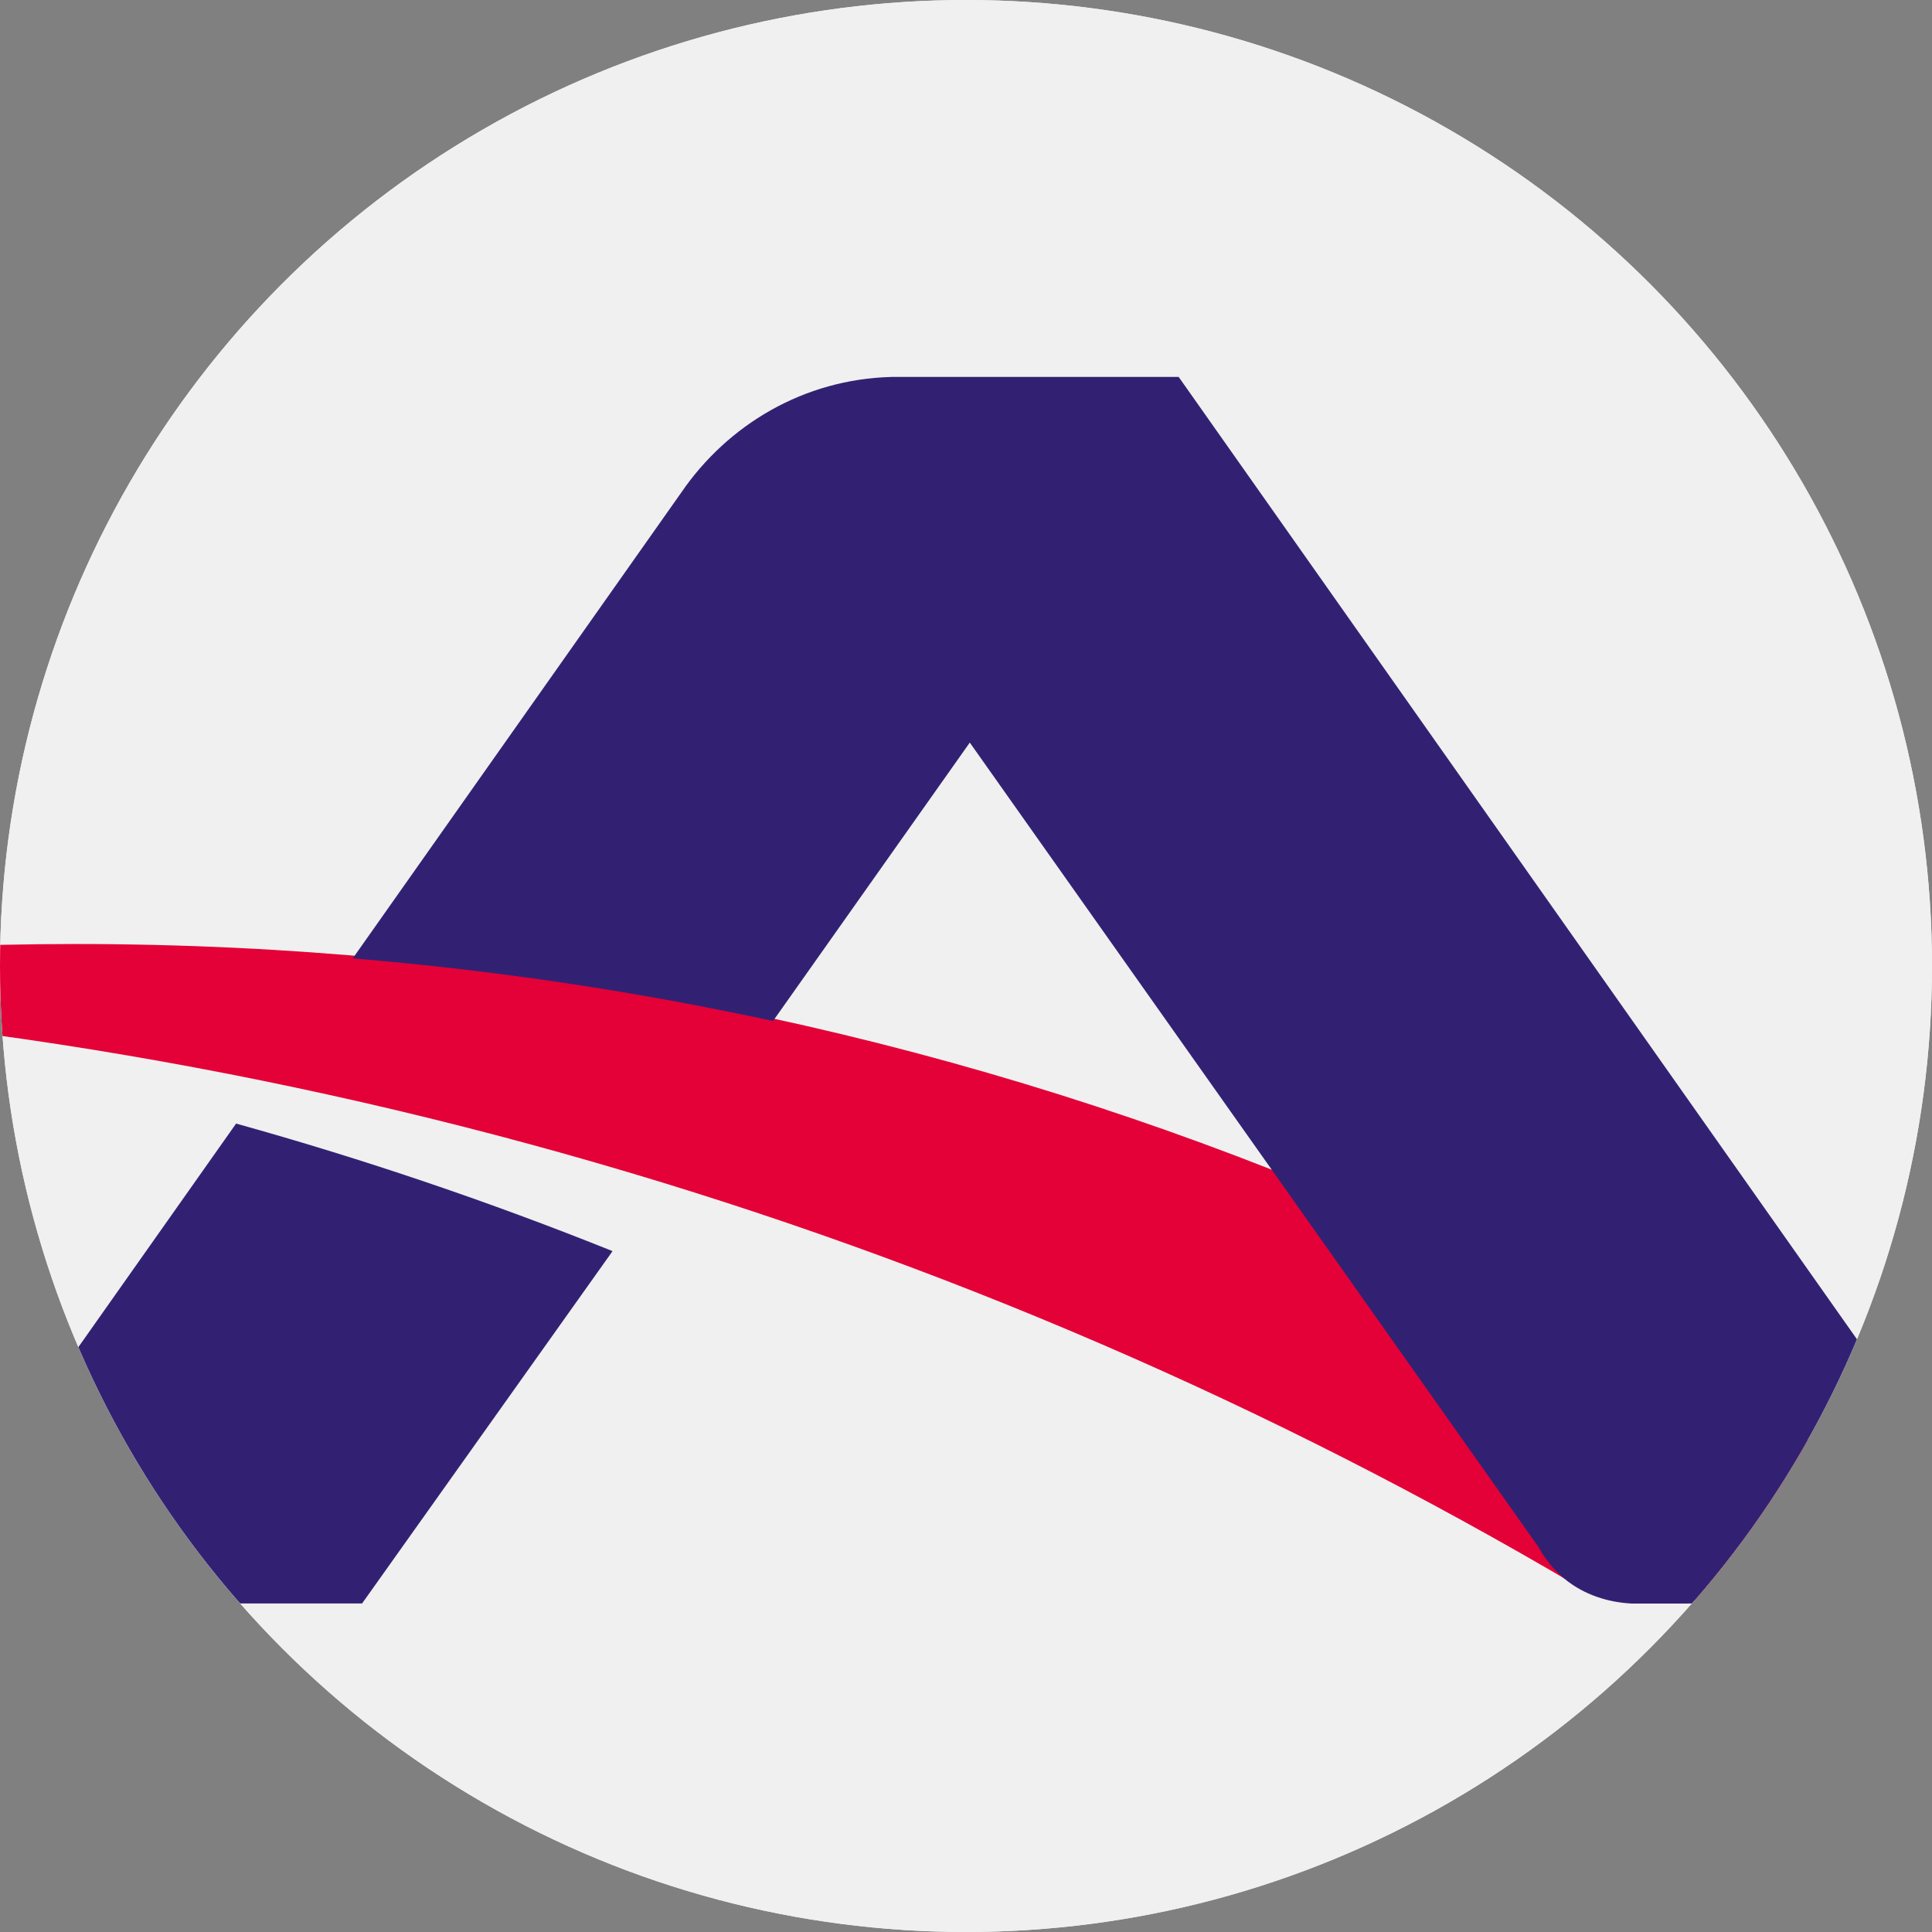
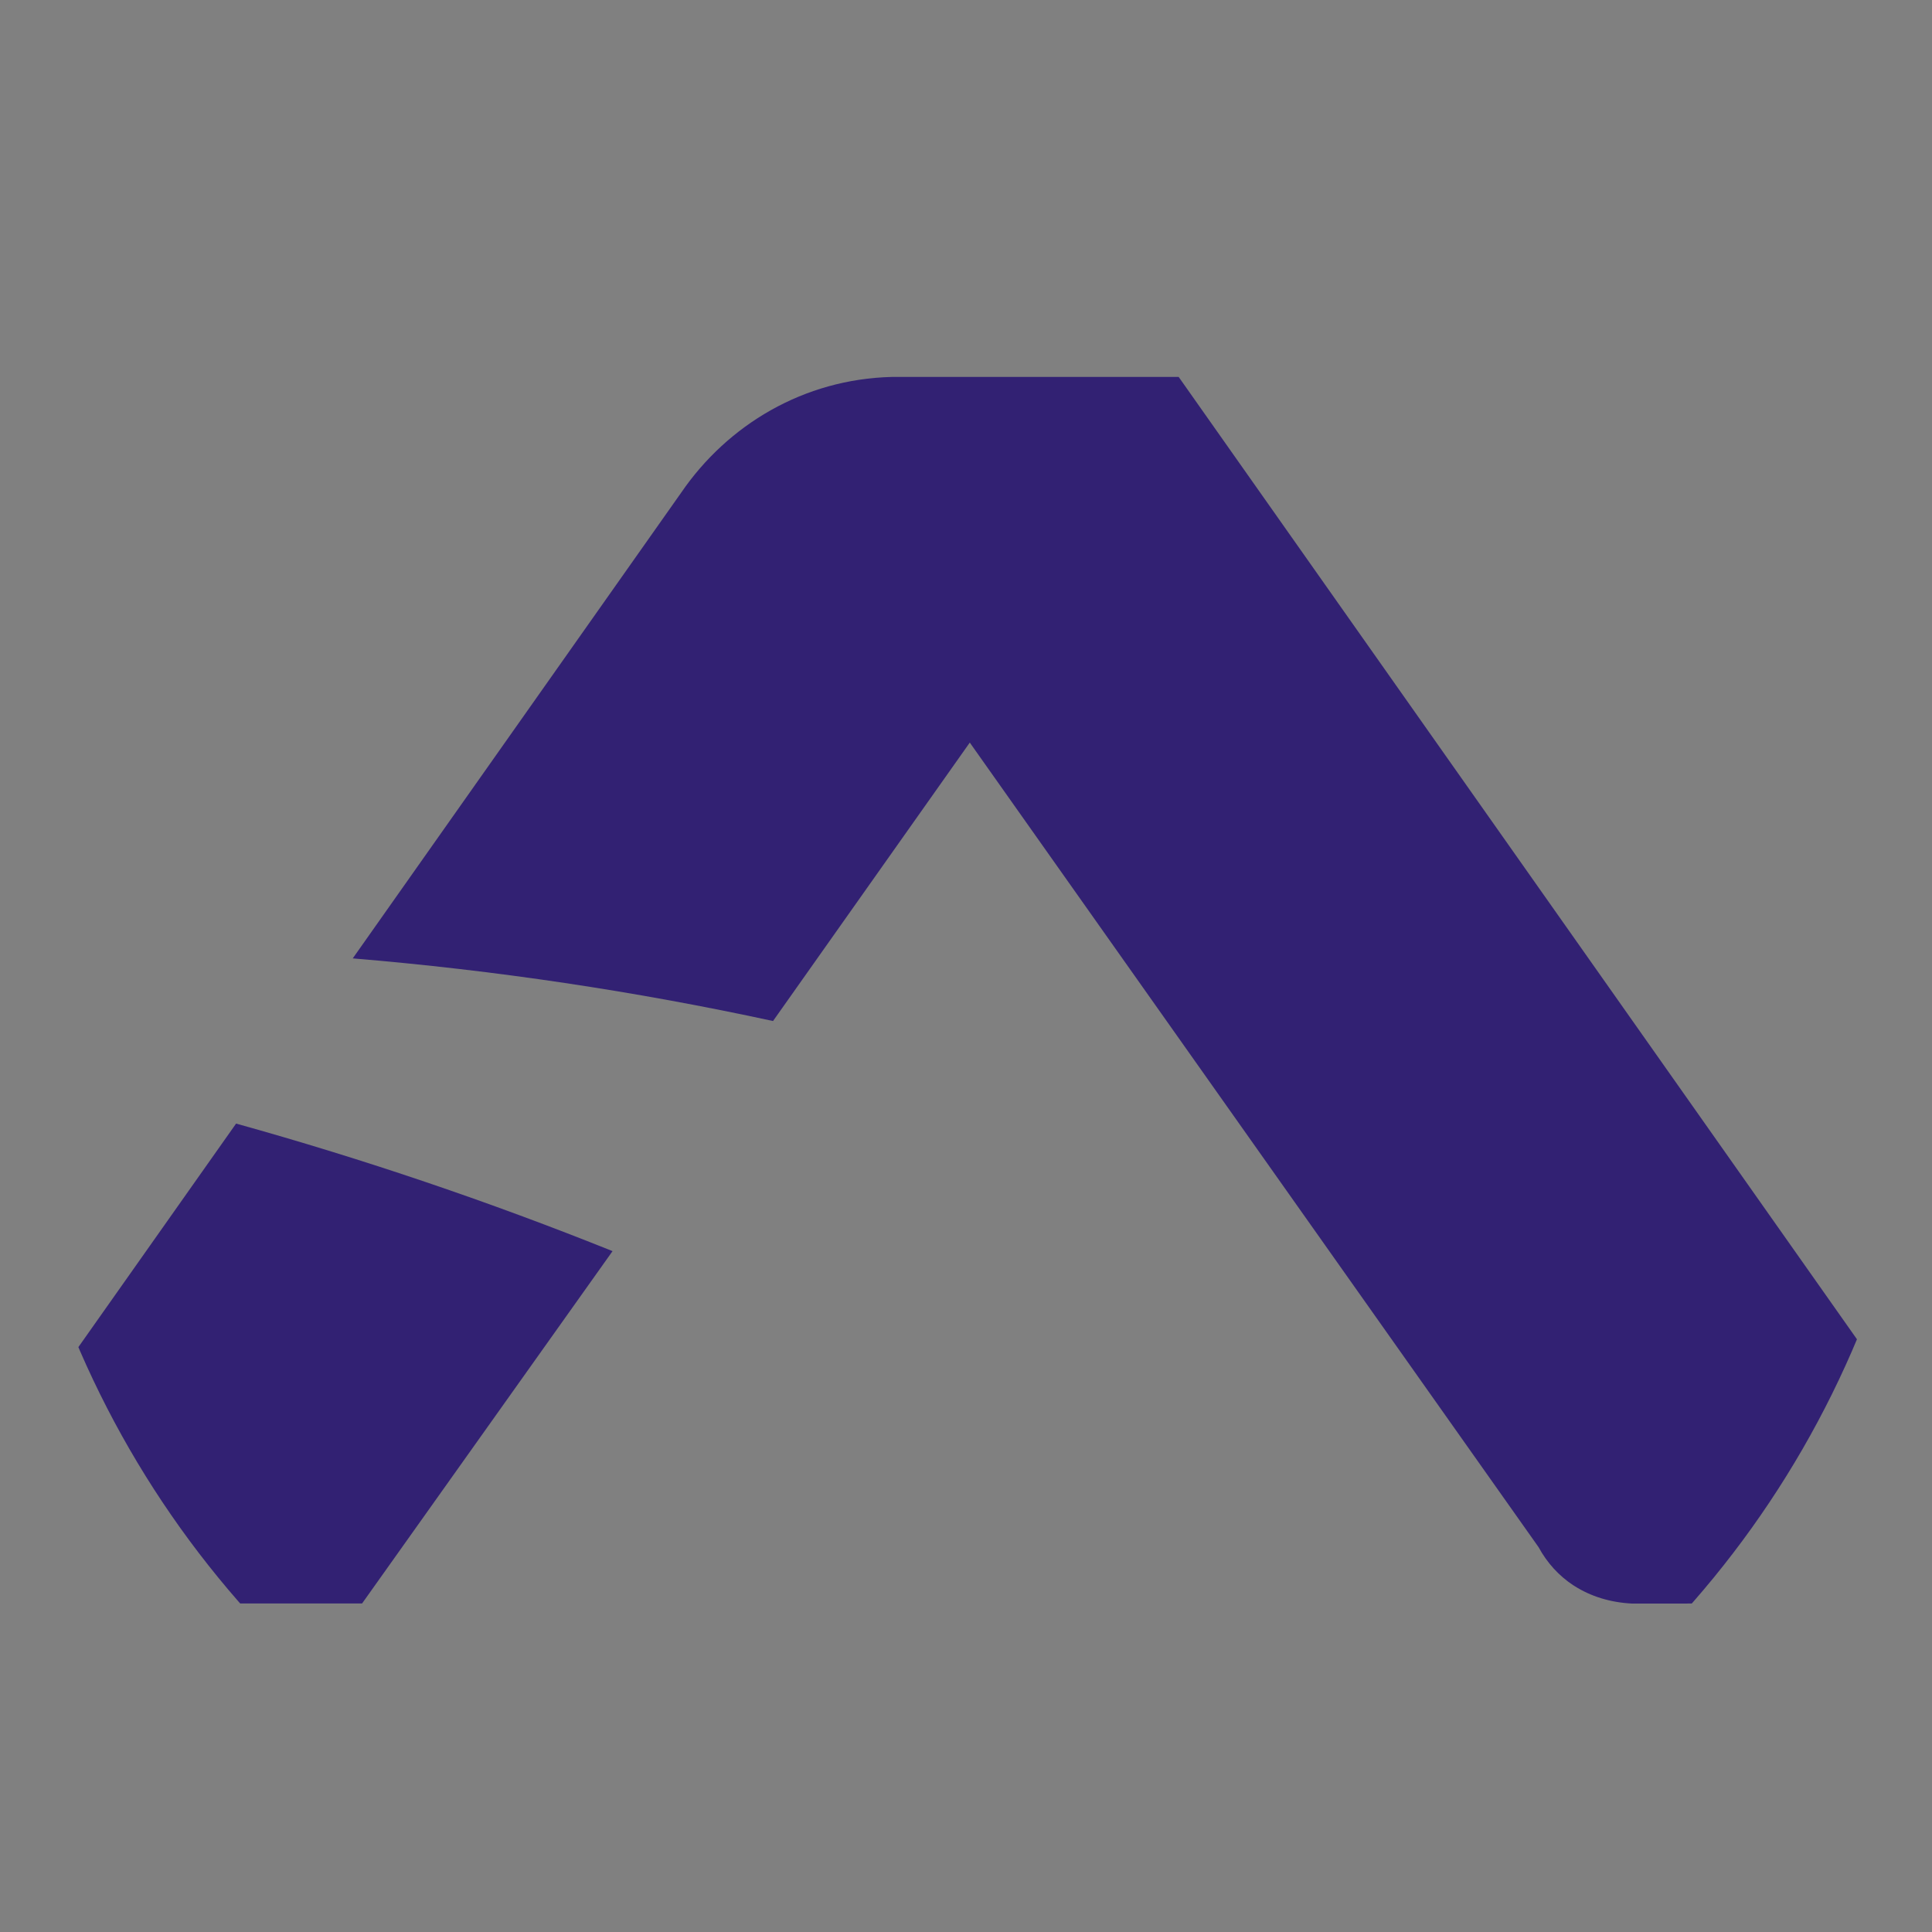
<svg xmlns="http://www.w3.org/2000/svg" xmlns:ns1="http://www.serif.com/" width="100%" height="100%" viewBox="0 0 50 50" version="1.1" xml:space="preserve" style="fill-rule:evenodd;clip-rule:evenodd;stroke-linejoin:round;stroke-miterlimit:2;">
  <rect x="0" y="0" width="50" height="50" fill="#808080" stroke="none" />
-   <circle cx="25" cy="25" r="25" style="fill:#f0f0f0;" />
-   <circle cx="25" cy="25" r="25" style="fill:#f0f0f0;" />
  <clipPath id="_clip1">
    <circle cx="25" cy="25" r="25" />
  </clipPath>
  <g clip-path="url(#_clip1)">
    <g id="Logo---Colour" ns1:id="Logo - Colour">
-       <path d="M52.818,41.419c-6.058,-4.565 -12.748,-8.334 -19.916,-11.152c-9.581,-3.767 -20.016,-5.836 -30.934,-5.836c-5.108,0 -10.11,0.452 -14.968,1.32c19.67,0.451 38.039,5.982 53.833,15.303c0.096,0.057 0.515,0.259 0.989,0.332c0.102,0.017 0.23,0.03 0.357,0.036c0.428,0.003 0.889,-0.003 1.003,0l9.636,-0.003Z" style="fill:#e40137;fill-rule:nonzero;" />
      <path d="M51.073,38.938l-20.569,-29.183l-7.423,0c-2.278,0.056 -4.249,1.237 -5.452,2.995l-8.5,12.053c3.698,0.307 7.328,0.853 10.877,1.621l5.092,-7.206l14.719,20.821c0.224,0.412 0.53,0.744 0.898,0.987c0.006,0.002 0.01,0.005 0.015,0.008c0.004,0.003 0.009,0.007 0.013,0.009c0.423,0.271 0.928,0.428 1.489,0.457c0,0 5.481,-0.003 10.768,-0.005m-55.652,0.002l12.023,0l6.482,-9.118c-3.166,-1.271 -6.417,-2.375 -9.743,-3.301l-8.762,12.419Z" style="fill:#322173;fill-rule:nonzero;" />
    </g>
  </g>
</svg>